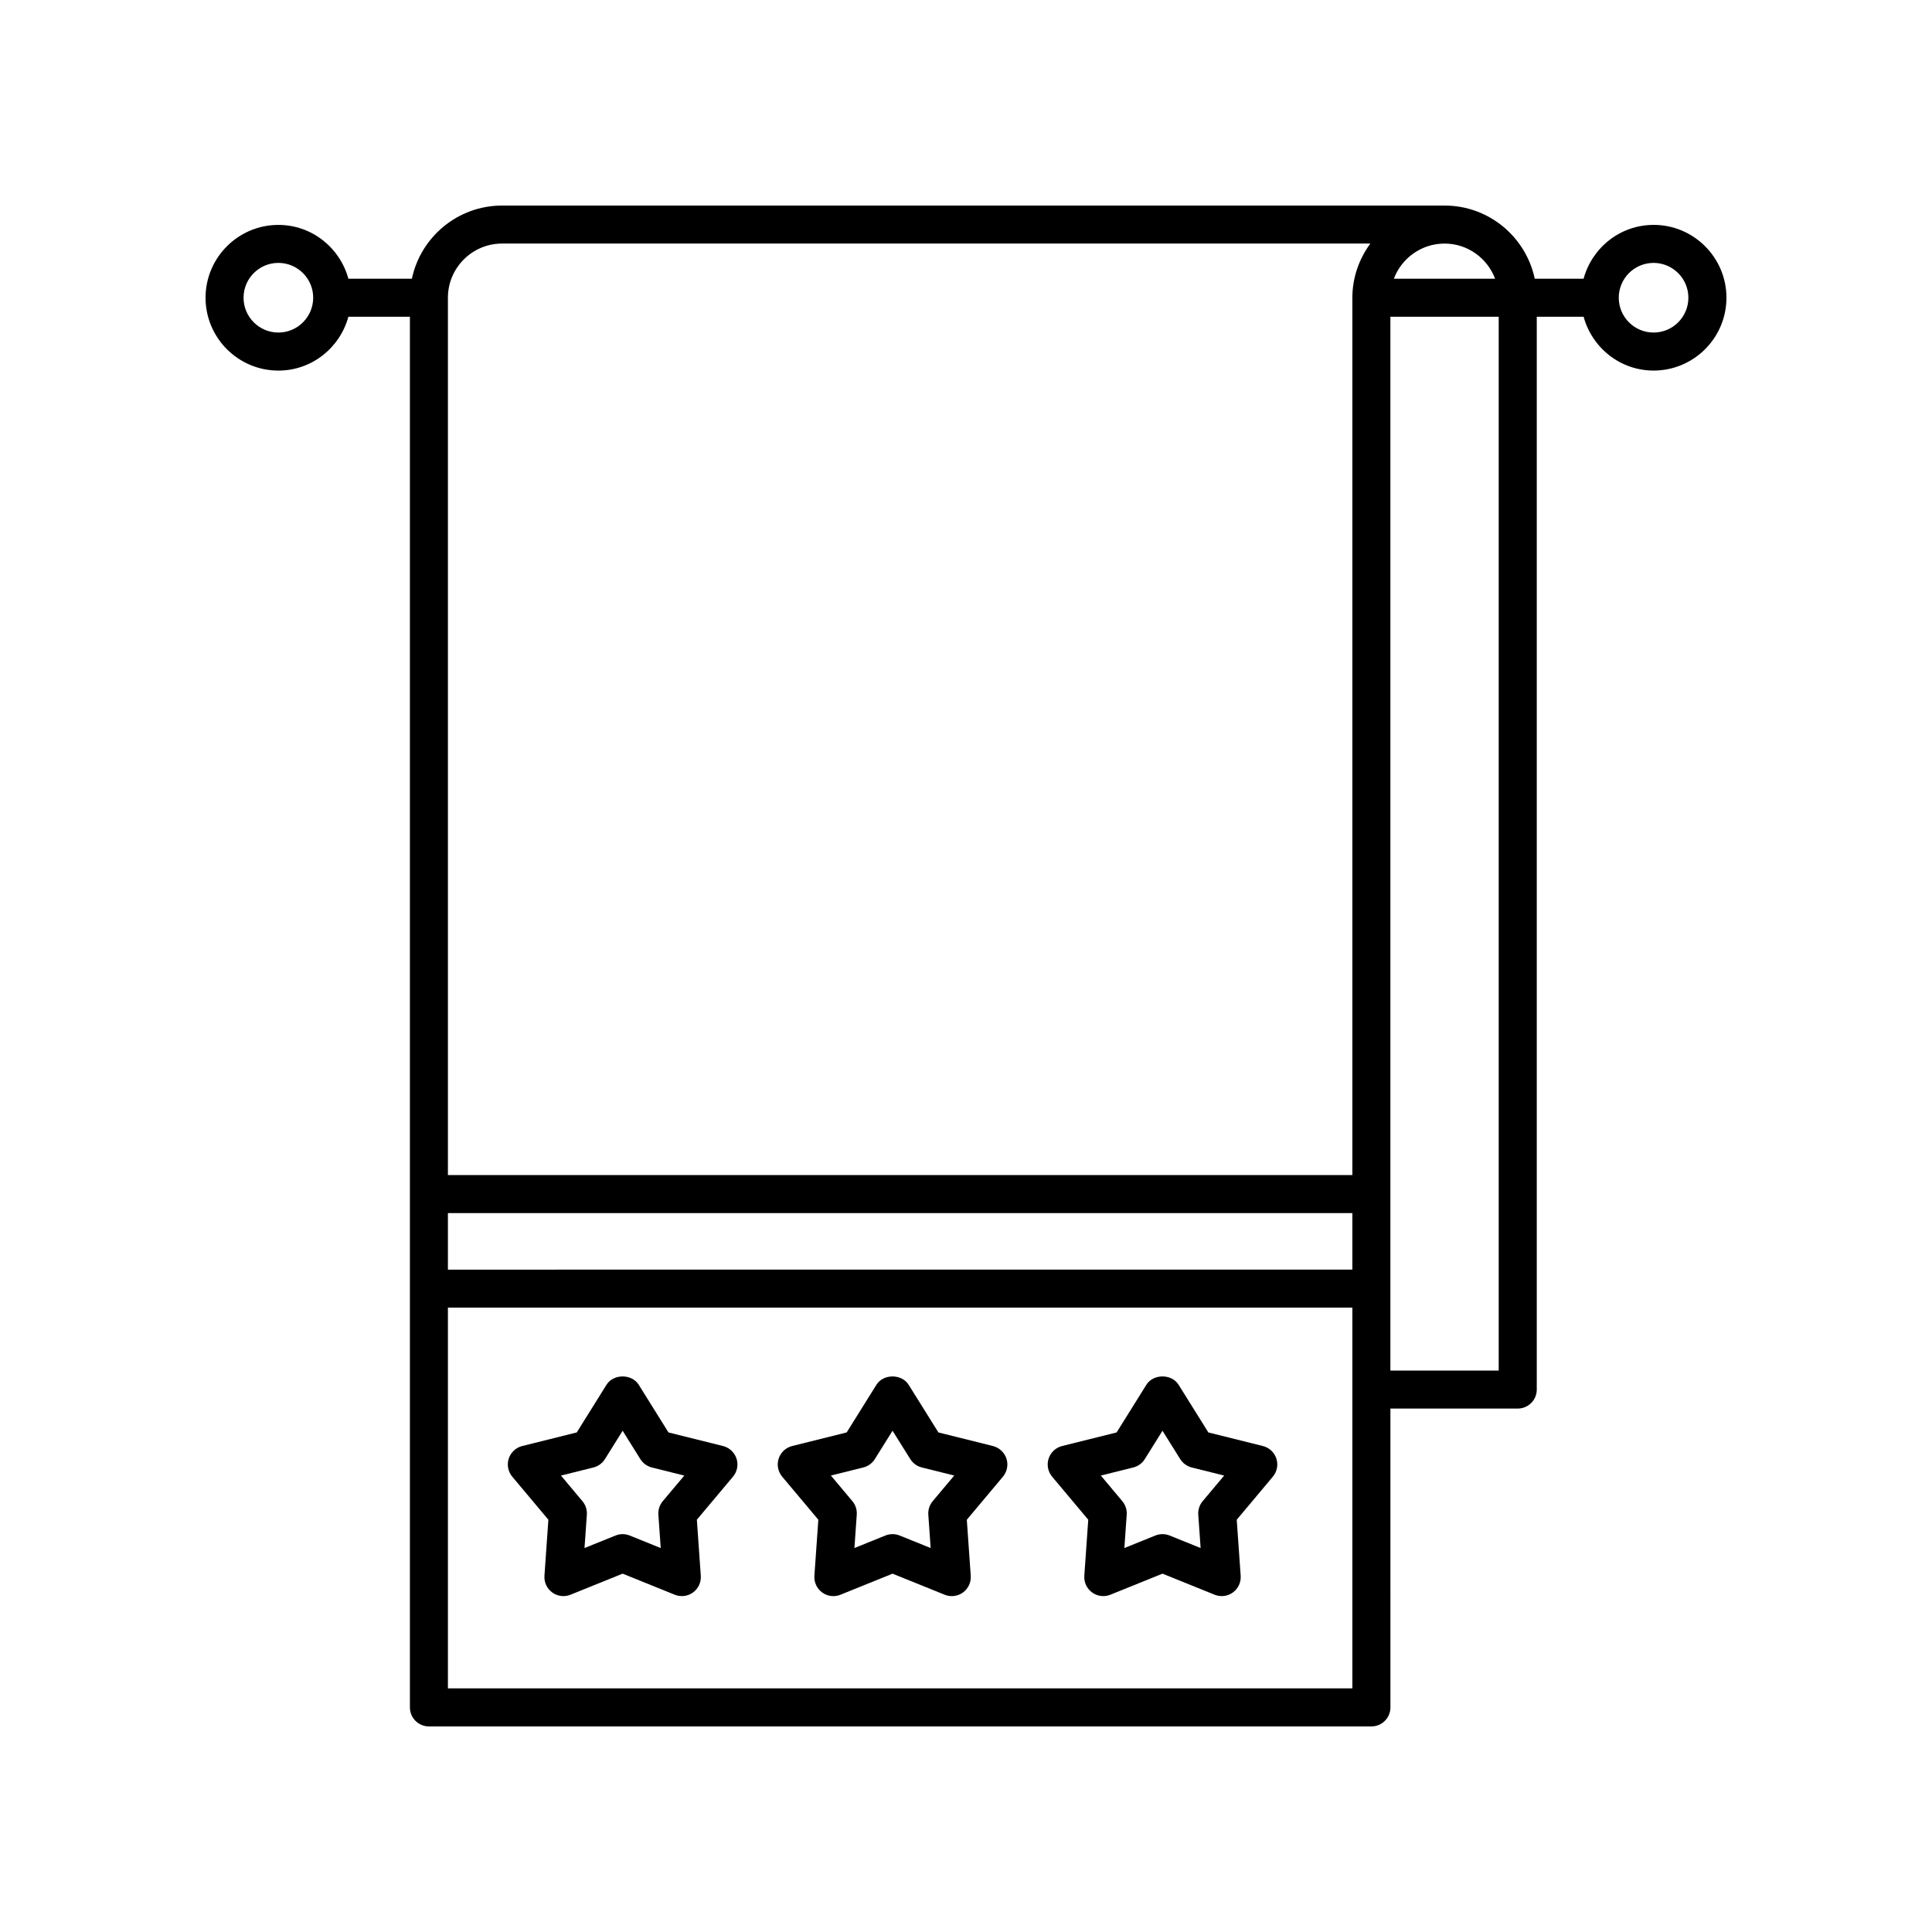
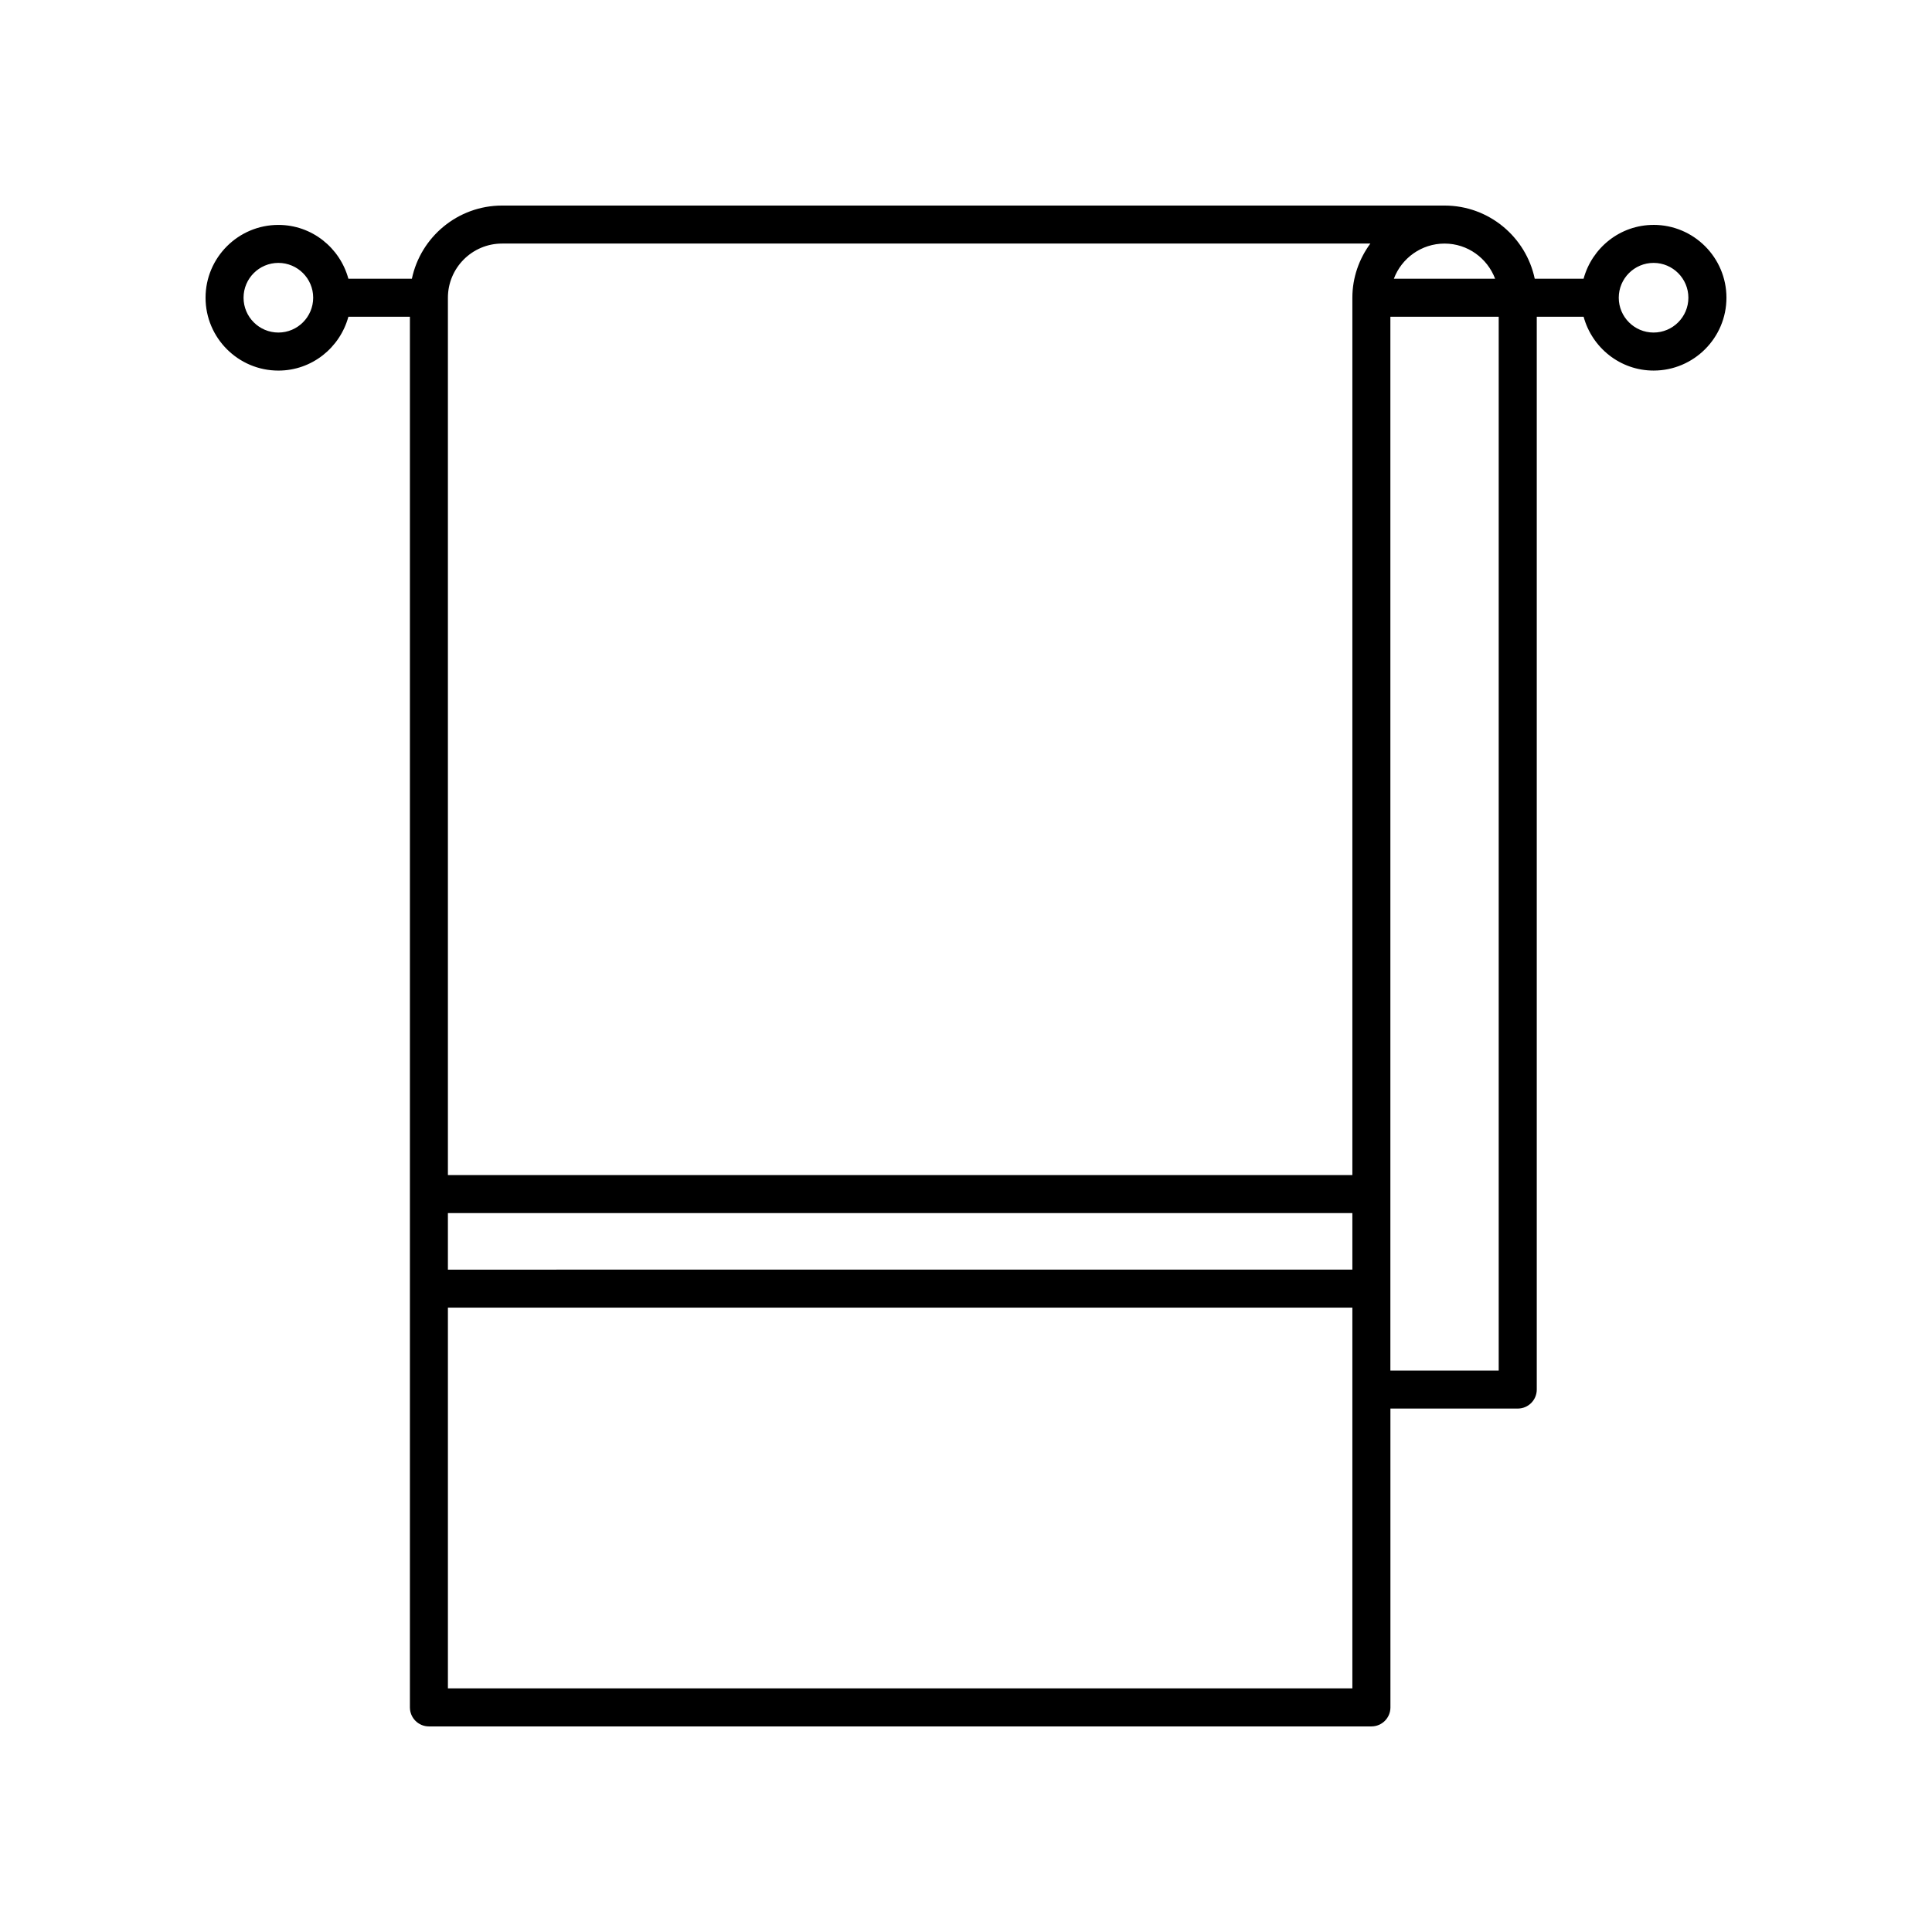
<svg xmlns="http://www.w3.org/2000/svg" fill="#000000" width="800px" height="800px" version="1.1" viewBox="144 144 512 512">
  <g>
-     <path d="m335.6 527.21-14.445-3.598-7.879-12.625c-1.84-2.953-6.711-2.953-8.551 0l-7.879 12.625-14.445 3.598c-1.688 0.422-3.043 1.684-3.578 3.332-0.535 1.652-0.18 3.465 0.938 4.797l9.566 11.406-1.043 14.852c-0.117 1.734 0.66 3.406 2.066 4.422 0.875 0.641 1.914 0.961 2.961 0.961 0.641 0 1.281-0.121 1.891-0.367l13.801-5.578 13.801 5.578c1.613 0.648 3.445 0.438 4.852-0.594 1.406-1.02 2.188-2.691 2.062-4.43l-1.043-14.848 9.574-11.406c1.117-1.328 1.473-3.144 0.938-4.793-0.551-1.648-1.898-2.91-3.586-3.332zm-15.957 14.613c-0.84 0.996-1.258 2.289-1.164 3.594l0.621 8.832-8.211-3.316c-1.211-0.492-2.57-0.492-3.777 0l-8.211 3.316 0.621-8.836c0.09-1.301-0.328-2.59-1.168-3.586l-5.691-6.785 8.594-2.141c1.27-0.316 2.367-1.113 3.059-2.223l4.691-7.512 4.691 7.512c0.695 1.113 1.789 1.906 3.059 2.223l8.59 2.141z" />
-     <path d="m407.13 527.21-14.438-3.598-7.891-12.629c-1.84-2.941-6.707-2.949-8.543 0.004l-7.879 12.625-14.445 3.598c-1.688 0.422-3.043 1.684-3.578 3.336-0.535 1.648-0.18 3.465 0.938 4.793l9.574 11.406-1.043 14.848c-0.121 1.738 0.656 3.41 2.062 4.43 1.41 1.031 3.246 1.246 4.852 0.594l13.801-5.578 13.801 5.578c0.609 0.246 1.25 0.367 1.891 0.367 1.047 0 2.086-0.324 2.961-0.961 1.406-1.02 2.188-2.691 2.066-4.422l-1.043-14.852 9.566-11.406c1.117-1.328 1.473-3.144 0.938-4.797-0.547-1.652-1.902-2.914-3.59-3.336zm-15.949 14.613c-0.84 0.996-1.258 2.289-1.168 3.586l0.621 8.836-8.211-3.316c-0.605-0.246-1.25-0.367-1.891-0.367s-1.285 0.121-1.891 0.367l-8.211 3.316 0.621-8.832c0.098-1.305-0.324-2.594-1.164-3.594l-5.691-6.785 8.59-2.141c1.27-0.316 2.367-1.113 3.059-2.223l4.691-7.512 4.699 7.516c0.691 1.109 1.785 1.898 3.055 2.215l8.59 2.141z" />
-     <path d="m478.67 527.21-14.445-3.598-7.879-12.625c-1.84-2.953-6.711-2.953-8.551 0l-7.879 12.625-14.445 3.598c-1.688 0.422-3.043 1.684-3.578 3.332-0.535 1.652-0.18 3.465 0.938 4.797l9.566 11.406-1.043 14.852c-0.117 1.734 0.66 3.406 2.066 4.422 1.41 1.031 3.246 1.246 4.852 0.594l13.801-5.578 13.801 5.578c0.609 0.246 1.25 0.367 1.891 0.367 1.047 0 2.086-0.324 2.961-0.961 1.406-1.02 2.188-2.691 2.066-4.422l-1.043-14.852 9.566-11.406c1.117-1.328 1.473-3.144 0.938-4.797-0.539-1.648-1.895-2.91-3.582-3.332zm-15.949 14.613c-0.84 0.996-1.258 2.289-1.168 3.586l0.621 8.836-8.211-3.316c-0.605-0.246-1.25-0.367-1.891-0.367s-1.285 0.121-1.891 0.367l-8.211 3.316 0.621-8.836c0.09-1.301-0.328-2.59-1.168-3.586l-5.691-6.785 8.594-2.141c1.27-0.316 2.367-1.113 3.059-2.223l4.691-7.512 4.691 7.512c0.695 1.113 1.789 1.906 3.059 2.223l8.594 2.141z" />
    <path d="m582.22 203.6c-8.887 0-16.32 6.07-18.551 14.262h-12.949c-2.328-11.055-12.145-19.387-23.891-19.387h-249.77c-11.742 0-21.578 8.328-23.906 19.391h-16.828c-2.231-8.191-9.664-14.262-18.551-14.262-10.641 0-19.301 8.66-19.301 19.301 0 10.645 8.66 19.305 19.301 19.305 8.887 0 16.32-6.074 18.551-14.27h16.305v368.54c0 2.785 2.254 5.039 5.039 5.039h249.77c2.785 0 5.039-2.254 5.039-5.039l-0.004-79.195h33.746c2.785 0 5.039-2.254 5.039-5.039v-284.31h12.414c2.231 8.195 9.664 14.27 18.551 14.27 10.641 0 19.301-8.66 19.301-19.305 0-10.648-8.66-19.305-19.301-19.305zm-42 14.266h-26.832c2.039-5.438 7.297-9.316 13.441-9.316 6.133 0 11.34 3.891 13.391 9.316zm-277.52 247.62h239.69v14.977l-239.69 0.004zm14.352-256.94h230.1c-2.957 4.039-4.762 8.973-4.762 14.355v232.51h-239.69v-232.51c0-7.918 6.438-14.355 14.352-14.355zm-59.281 23.582c-5.09 0-9.227-4.141-9.227-9.23s4.137-9.227 9.227-9.227 9.227 4.137 9.227 9.227c-0.004 5.09-4.141 9.23-9.227 9.23zm284.62 359.31h-239.69v-100.9h239.69zm10.074-84.23v-279.27h28.707v279.28h-28.707zm69.75-275.08c-5.09 0-9.227-4.141-9.227-9.23s4.137-9.227 9.227-9.227c5.086 0.004 9.223 4.141 9.223 9.23 0 5.086-4.137 9.227-9.223 9.227z" />
  </g>
</svg>